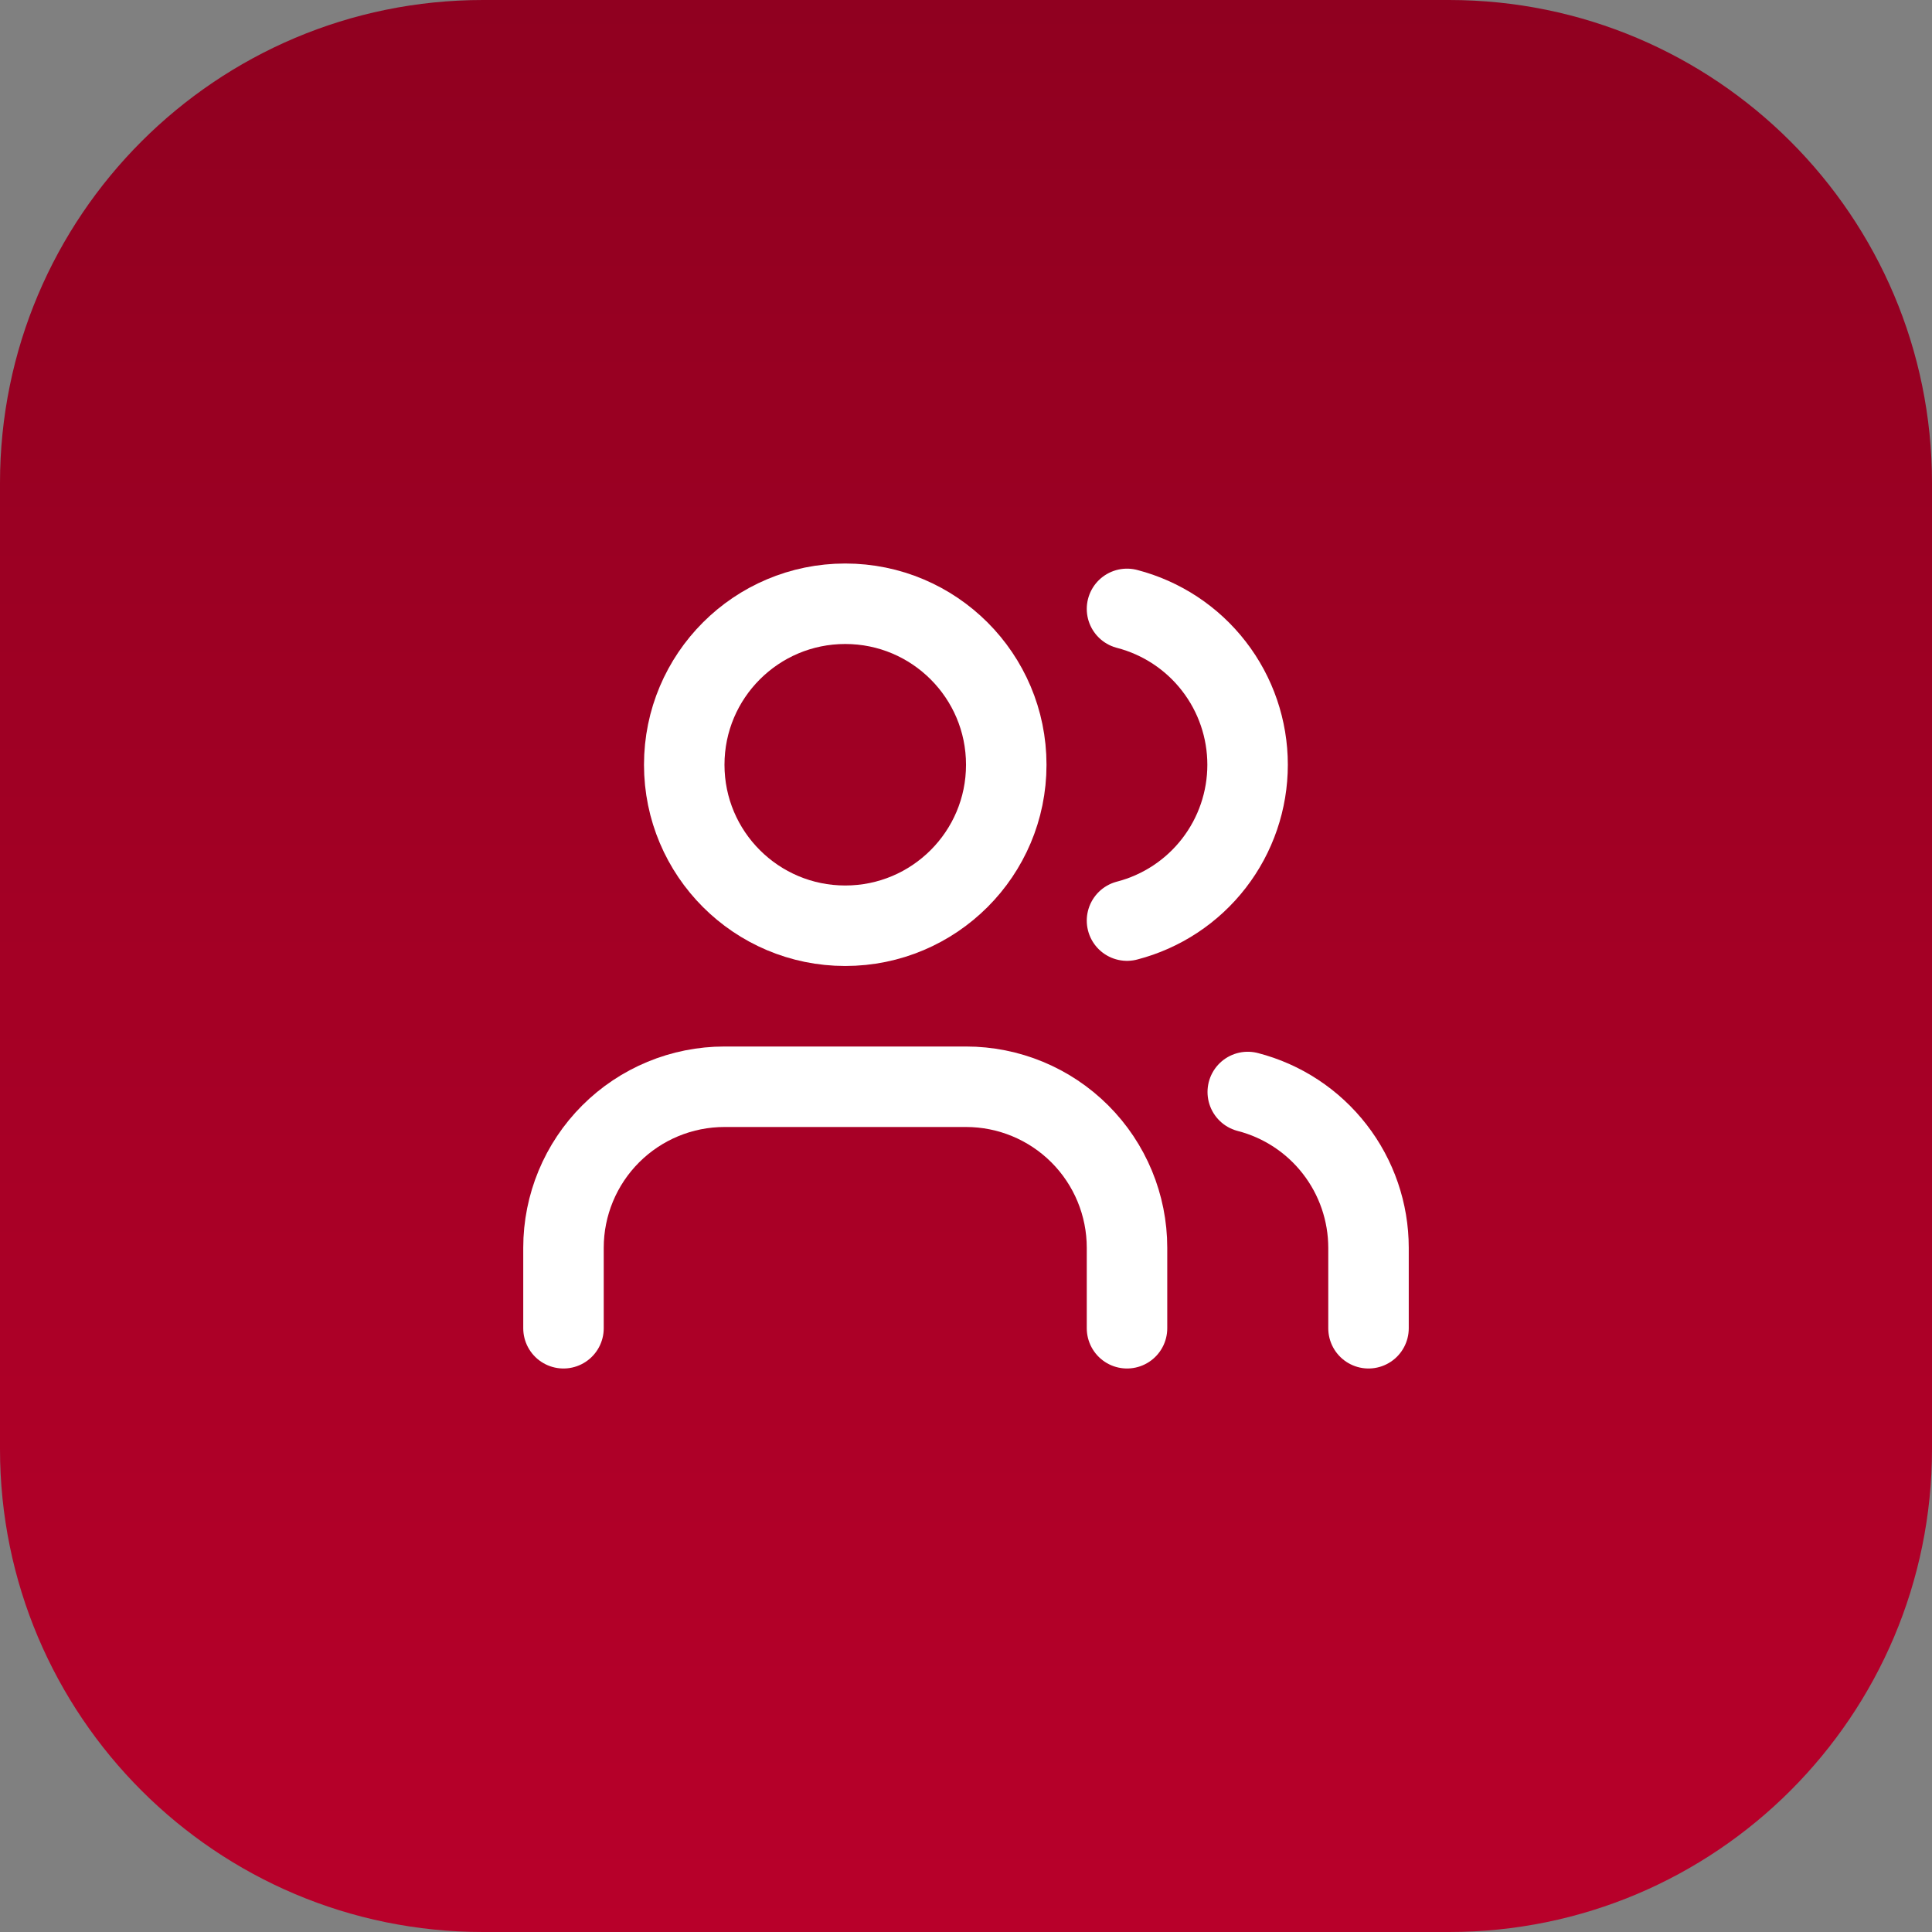
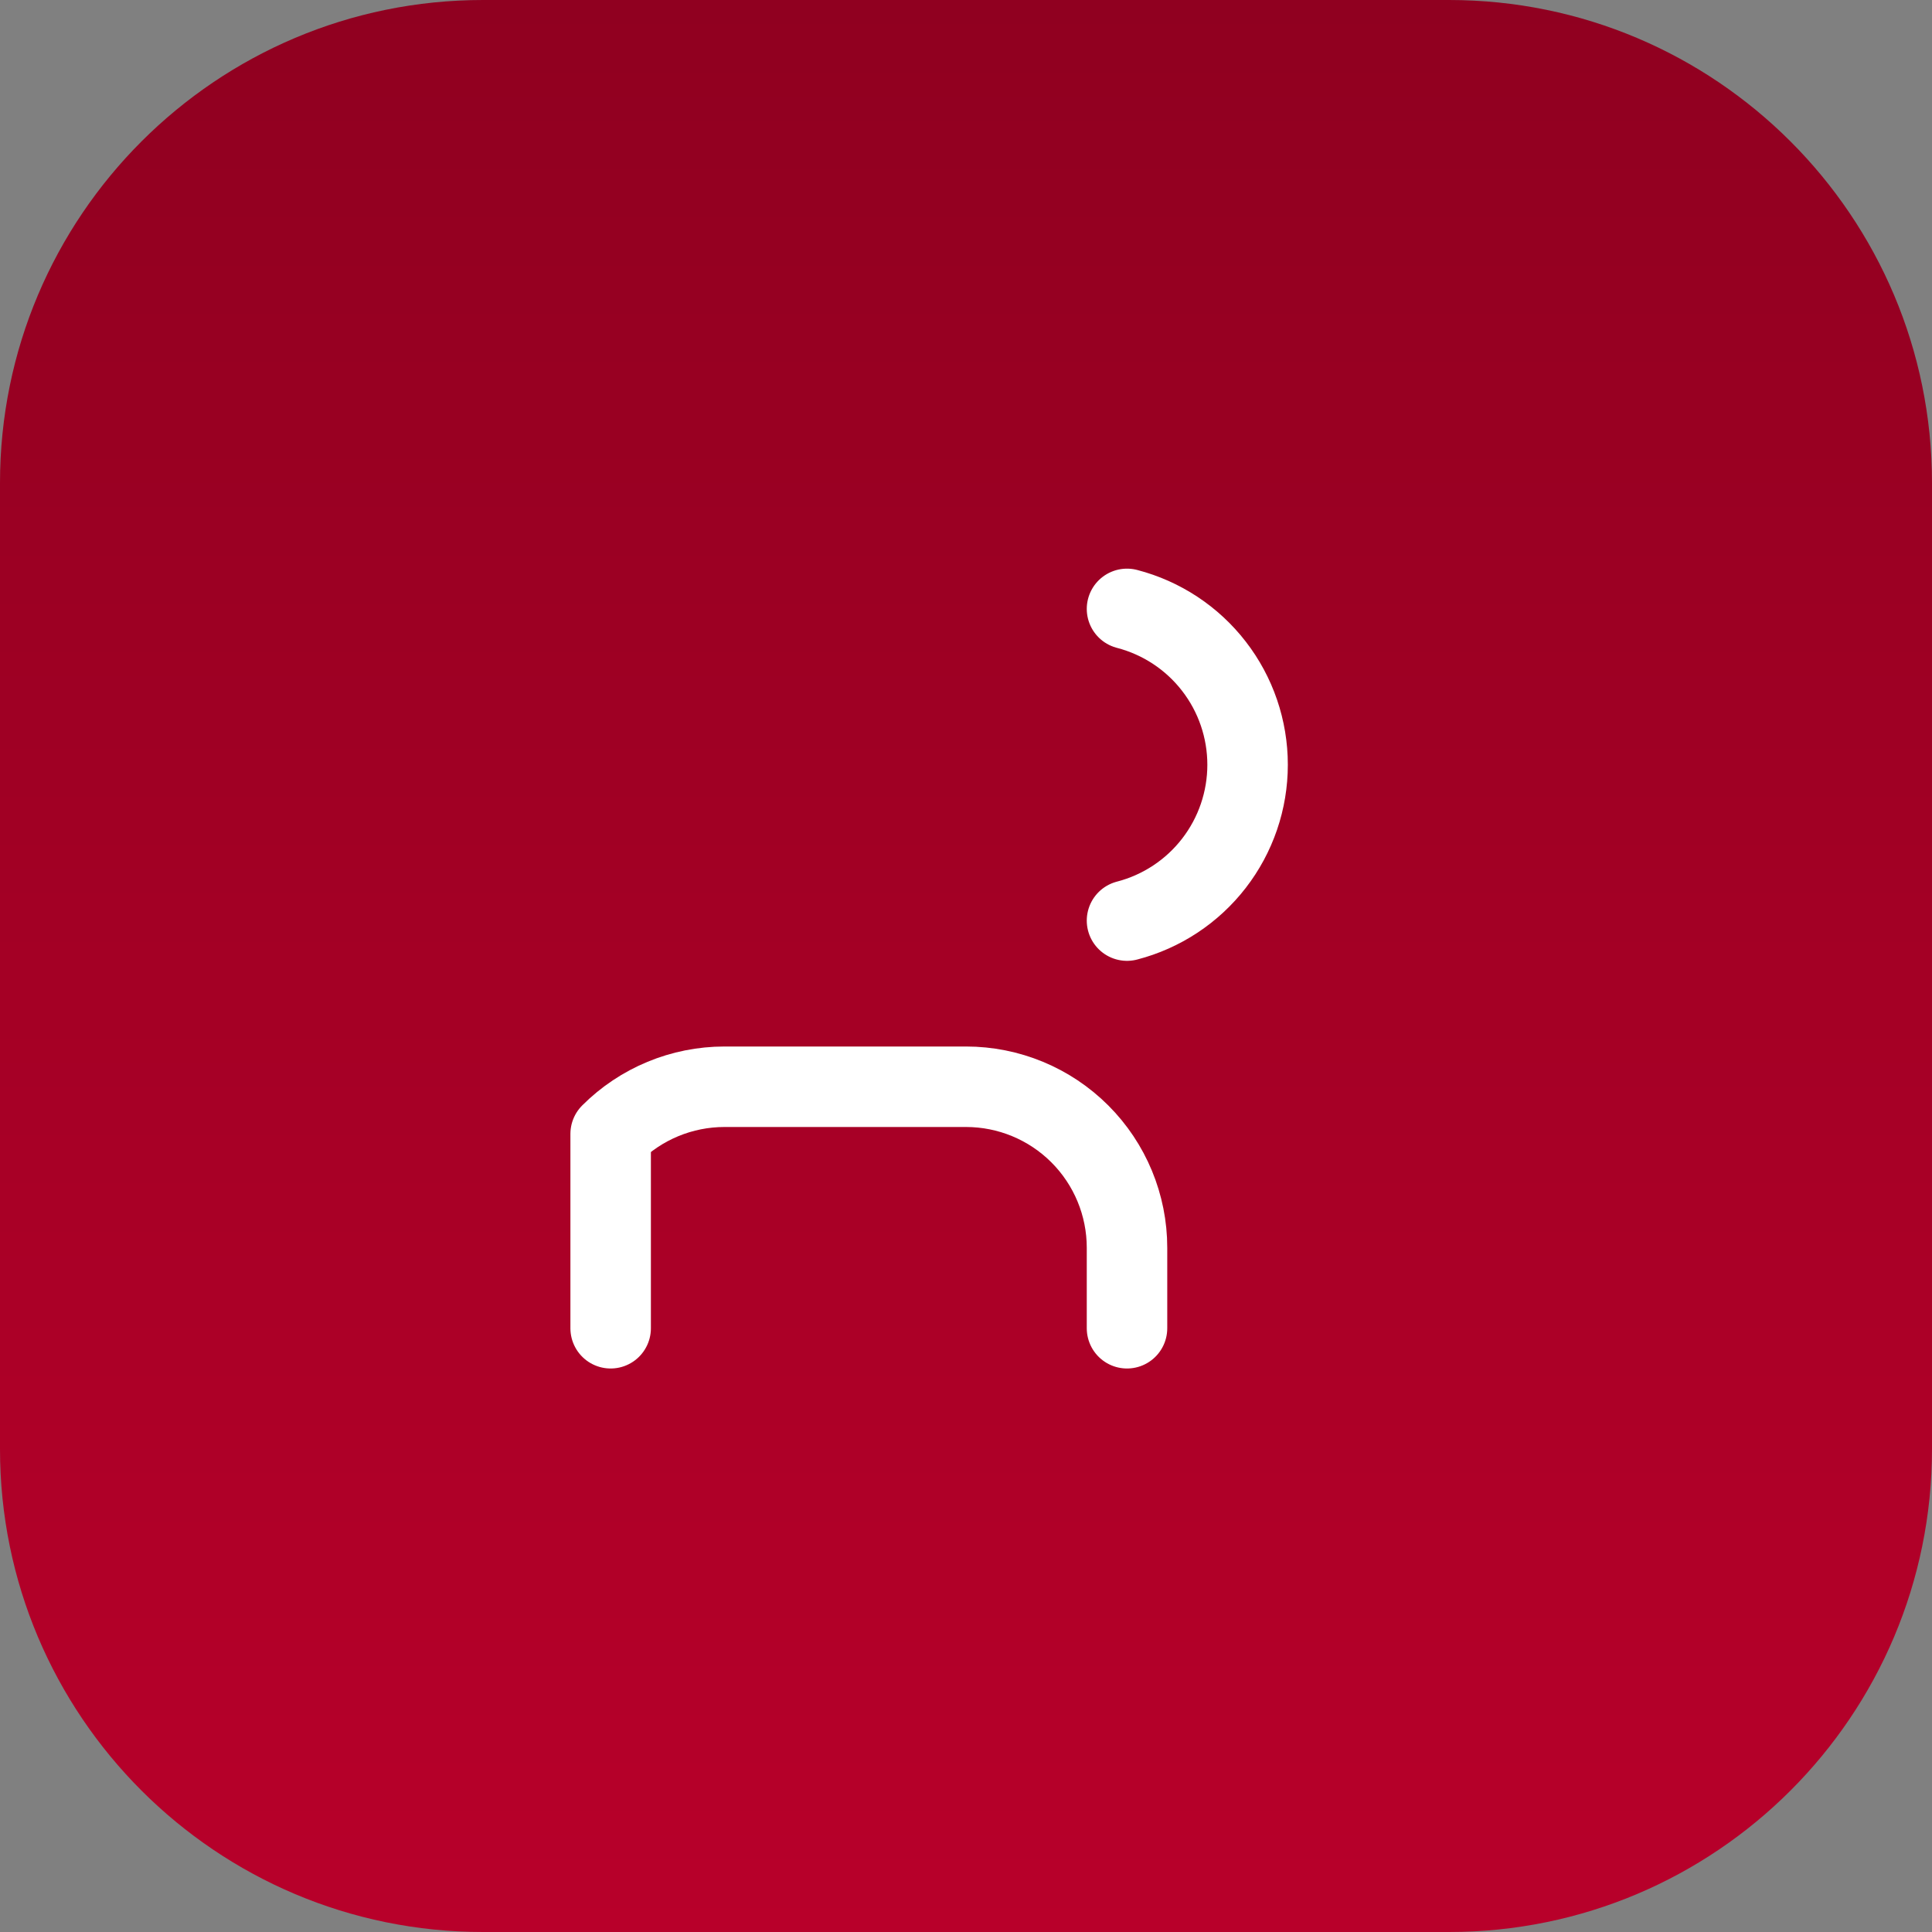
<svg xmlns="http://www.w3.org/2000/svg" width="56" height="56" viewBox="0 0 56 56" fill="none">
  <rect x="0" y="0" width="56" height="56" fill="#808080" stroke="none" />
  <path d="M0 14C0 6.268 6.268 0 14 0H42C49.732 0 56 6.268 56 14V42C56 49.732 49.732 56 42 56H14C6.268 56 0 49.732 0 42V14Z" fill="url(#paint0_linear_1_112)" />
-   <path d="M32.667 38.5V36.167C32.667 34.929 32.175 33.742 31.3 32.867C30.425 31.992 29.238 31.5 28 31.5H21C19.762 31.5 18.575 31.992 17.7 32.867C16.825 33.742 16.333 34.929 16.333 36.167V38.5" stroke="white" stroke-width="2.333" stroke-linecap="round" stroke-linejoin="round" />
+   <path d="M32.667 38.5V36.167C32.667 34.929 32.175 33.742 31.3 32.867C30.425 31.992 29.238 31.5 28 31.5H21C19.762 31.5 18.575 31.992 17.7 32.867V38.5" stroke="white" stroke-width="2.333" stroke-linecap="round" stroke-linejoin="round" />
  <path d="M32.667 17.649C33.667 17.909 34.554 18.493 35.186 19.311C35.819 20.128 36.162 21.133 36.162 22.167C36.162 23.201 35.819 24.205 35.186 25.023C34.554 25.84 33.667 26.425 32.667 26.684" stroke="white" stroke-width="2.333" stroke-linecap="round" stroke-linejoin="round" />
-   <path d="M39.667 38.5V36.167C39.666 35.133 39.322 34.128 38.688 33.311C38.055 32.494 37.168 31.91 36.167 31.652" stroke="white" stroke-width="2.333" stroke-linecap="round" stroke-linejoin="round" />
-   <path d="M24.5 26.833C27.077 26.833 29.167 24.744 29.167 22.167C29.167 19.589 27.077 17.5 24.5 17.5C21.923 17.5 19.833 19.589 19.833 22.167C19.833 24.744 21.923 26.833 24.5 26.833Z" stroke="white" stroke-width="2.333" stroke-linecap="round" stroke-linejoin="round" />
  <defs>
    <linearGradient id="paint0_linear_1_112" x1="28" y1="0" x2="28" y2="56" gradientUnits="userSpaceOnUse">
      <stop stop-color="#900020" />
      <stop offset="1" stop-color="#B8002A" />
    </linearGradient>
  </defs>
</svg>